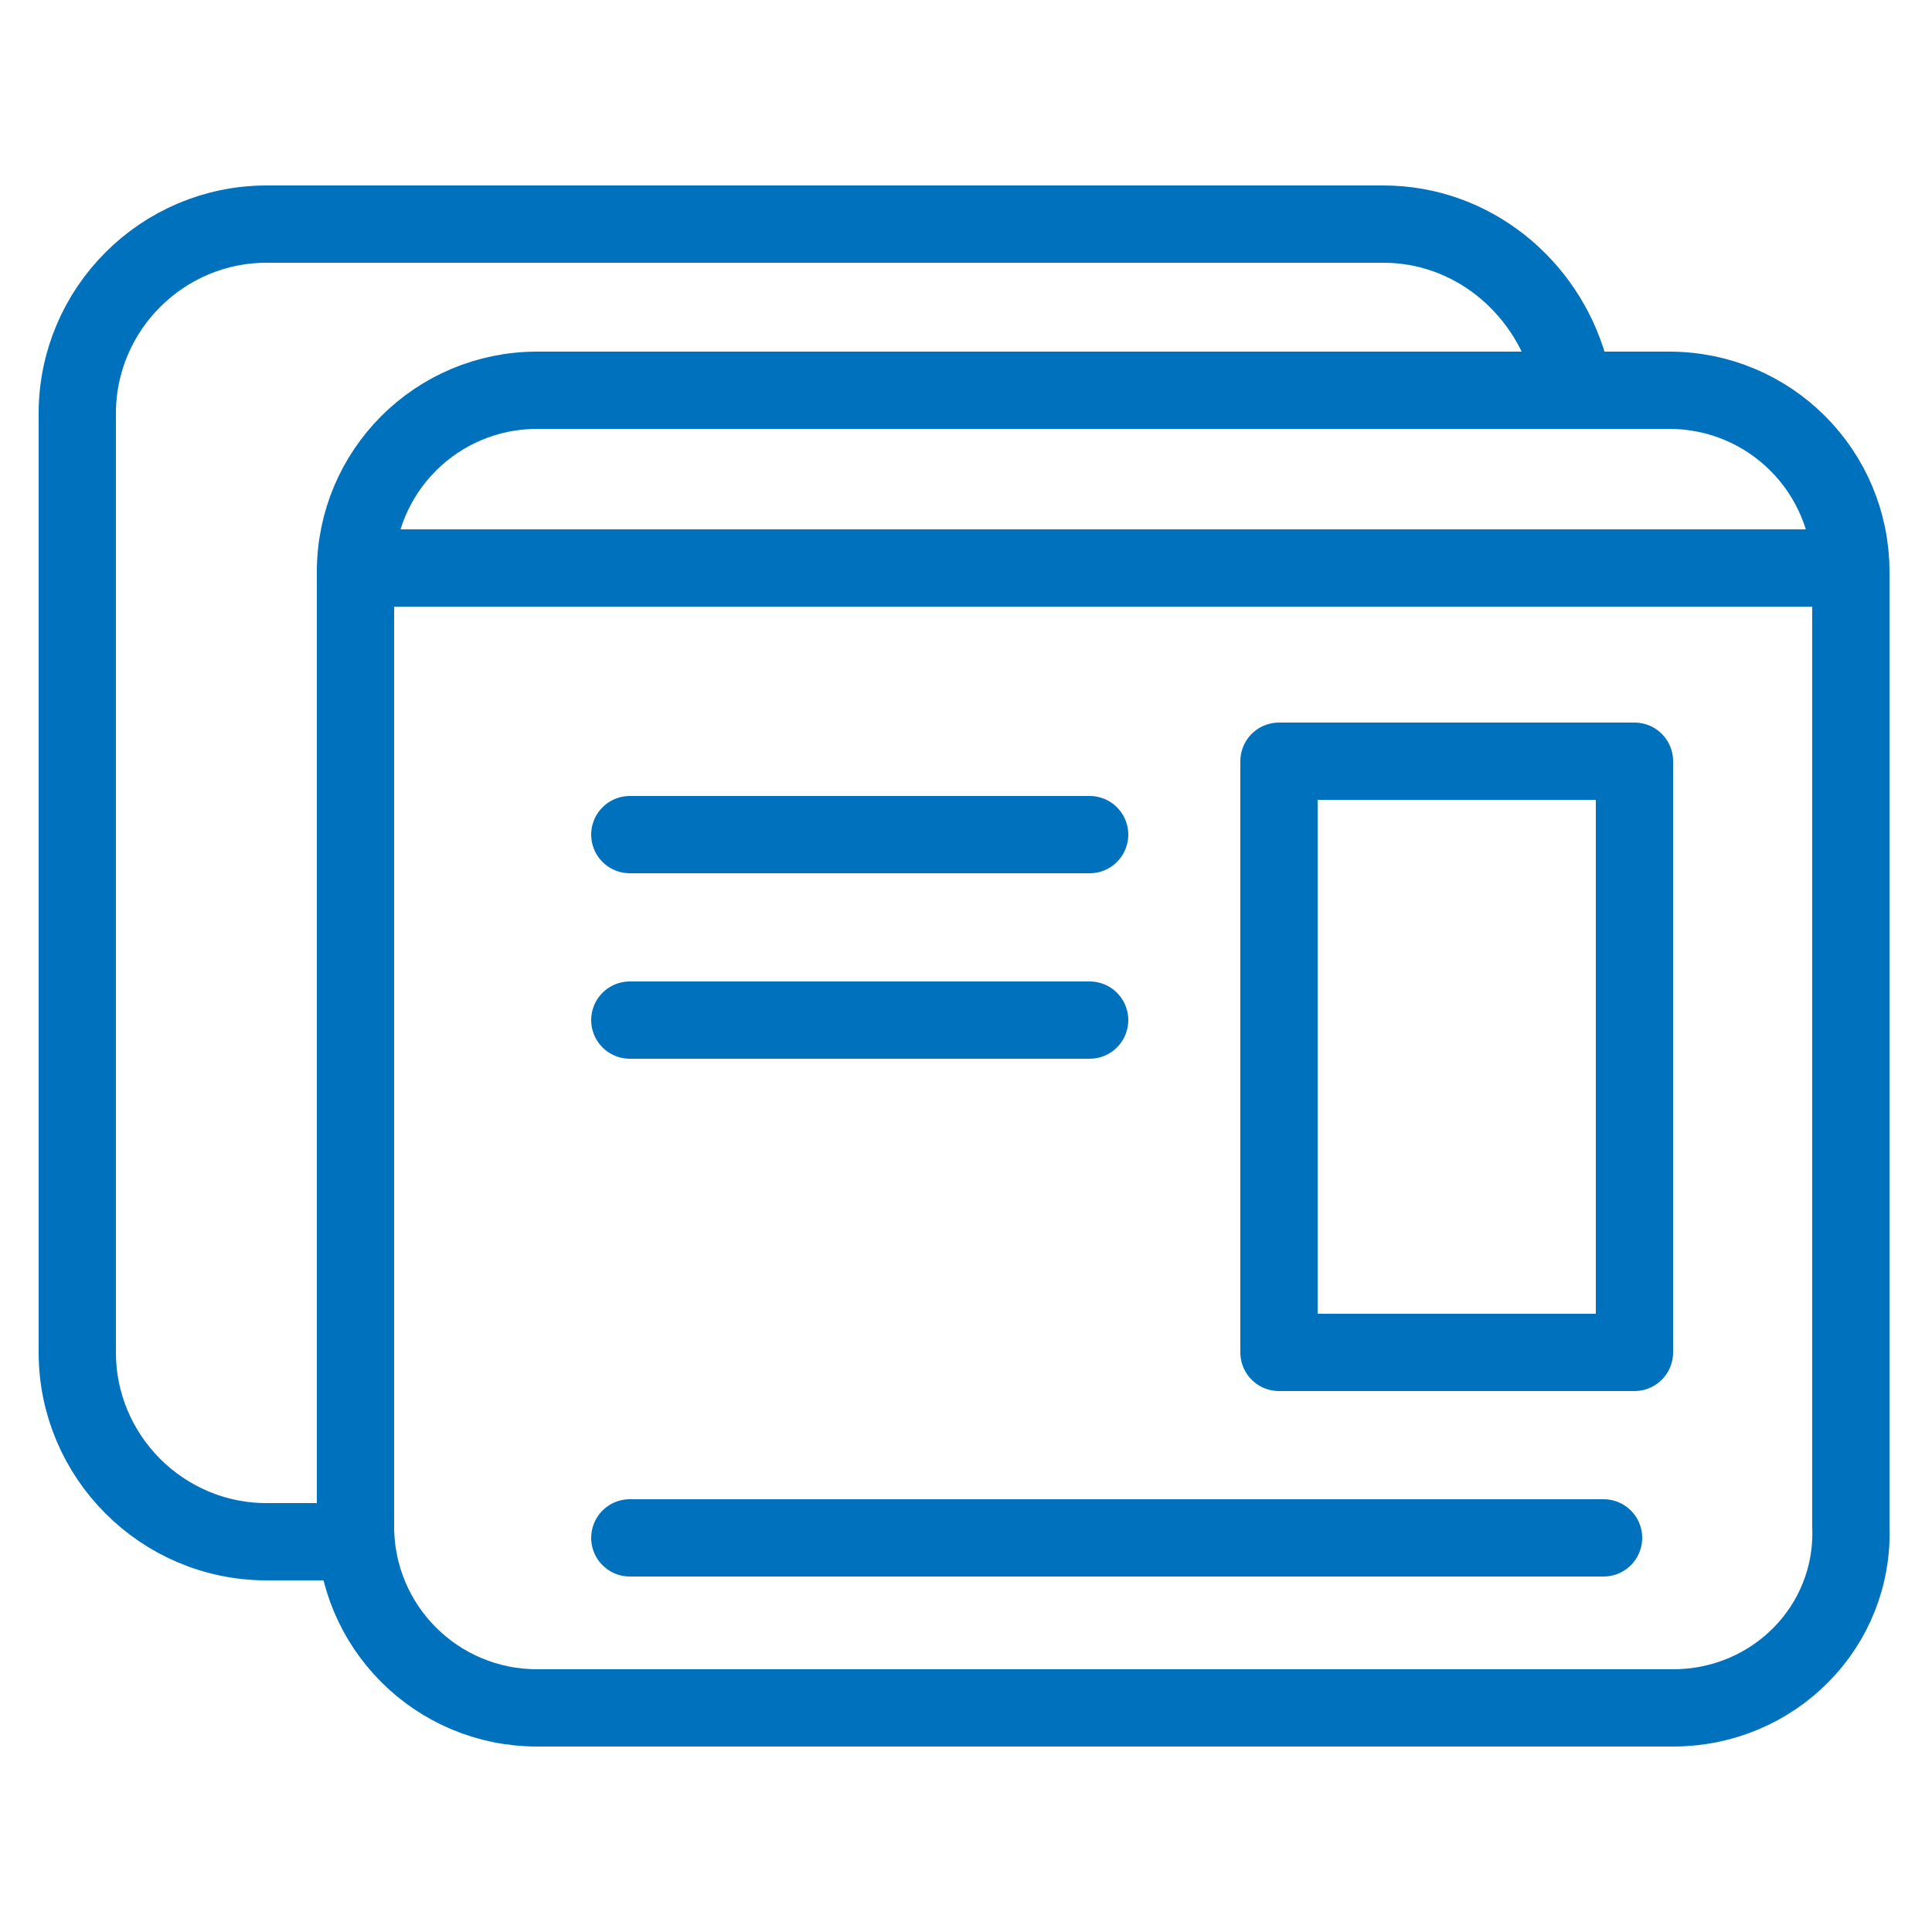
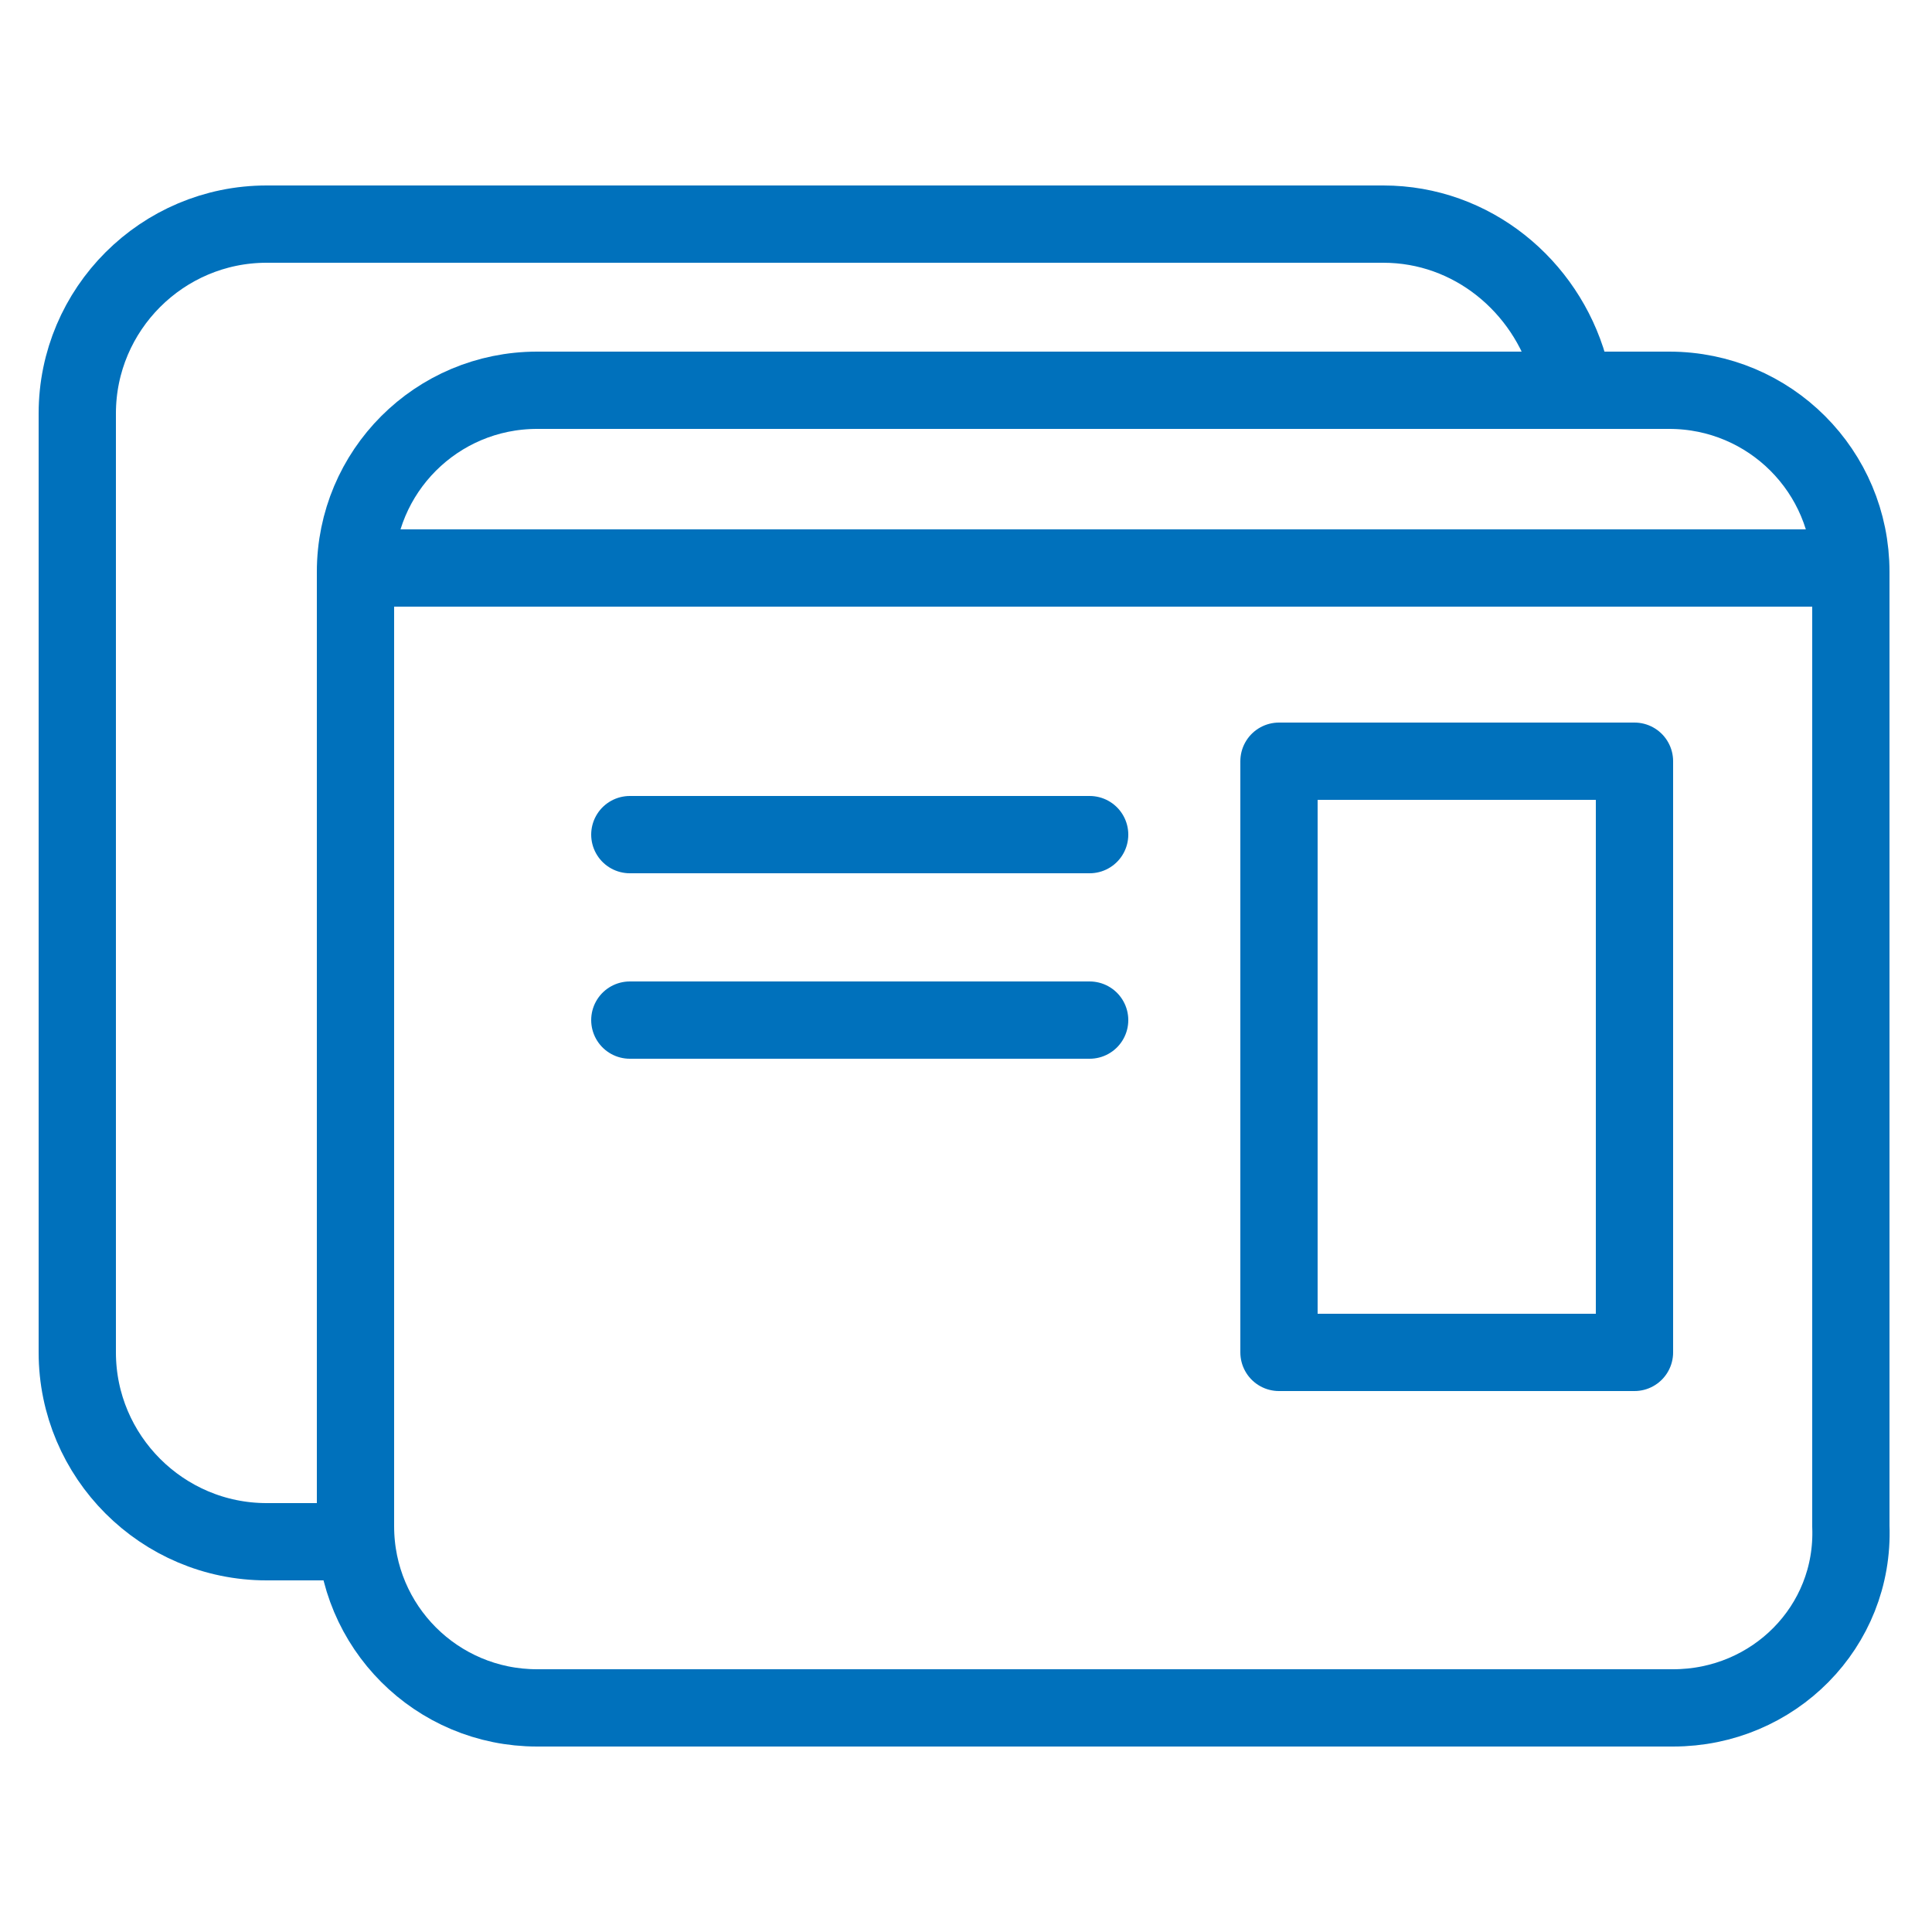
<svg xmlns="http://www.w3.org/2000/svg" id="Layer_1" x="0px" y="0px" viewBox="0 0 50 50" style="enable-background:new 0 0 50 50;" xml:space="preserve">
  <style type="text/css">	.st0{fill:none;stroke:#0071BC;stroke-width:2;stroke-linecap:round;stroke-linejoin:round;stroke-miterlimit:10;}</style>
  <g>
    <path class="st0" d="M43.3,44.2H13.9c-2.6,0-4.7-2.1-4.7-4.7V14.8c0-2.6,2.1-4.7,4.7-4.7h29.3c2.6,0,4.7,2.1,4.7,4.7v24.7  C48,42.1,45.9,44.2,43.3,44.2z" />
    <path class="st0" d="M9.2,39.9H6.9C4.2,39.9,2,37.7,2,35V10.7C2,8,4.2,5.8,6.9,5.8h28.9c2.3,0,4.2,1.6,4.8,3.7" />
    <line class="st0" x1="9.4" y1="14.7" x2="47.8" y2="14.7" />
-     <line class="st0" x1="16.3" y1="39.8" x2="41.5" y2="39.8" />
    <line class="st0" x1="16.3" y1="21.6" x2="28.2" y2="21.6" />
    <line class="st0" x1="16.3" y1="26.4" x2="28.2" y2="26.4" />
    <rect x="33.1" y="19.7" class="st0" width="9.2" height="15.3" />
  </g>
</svg>